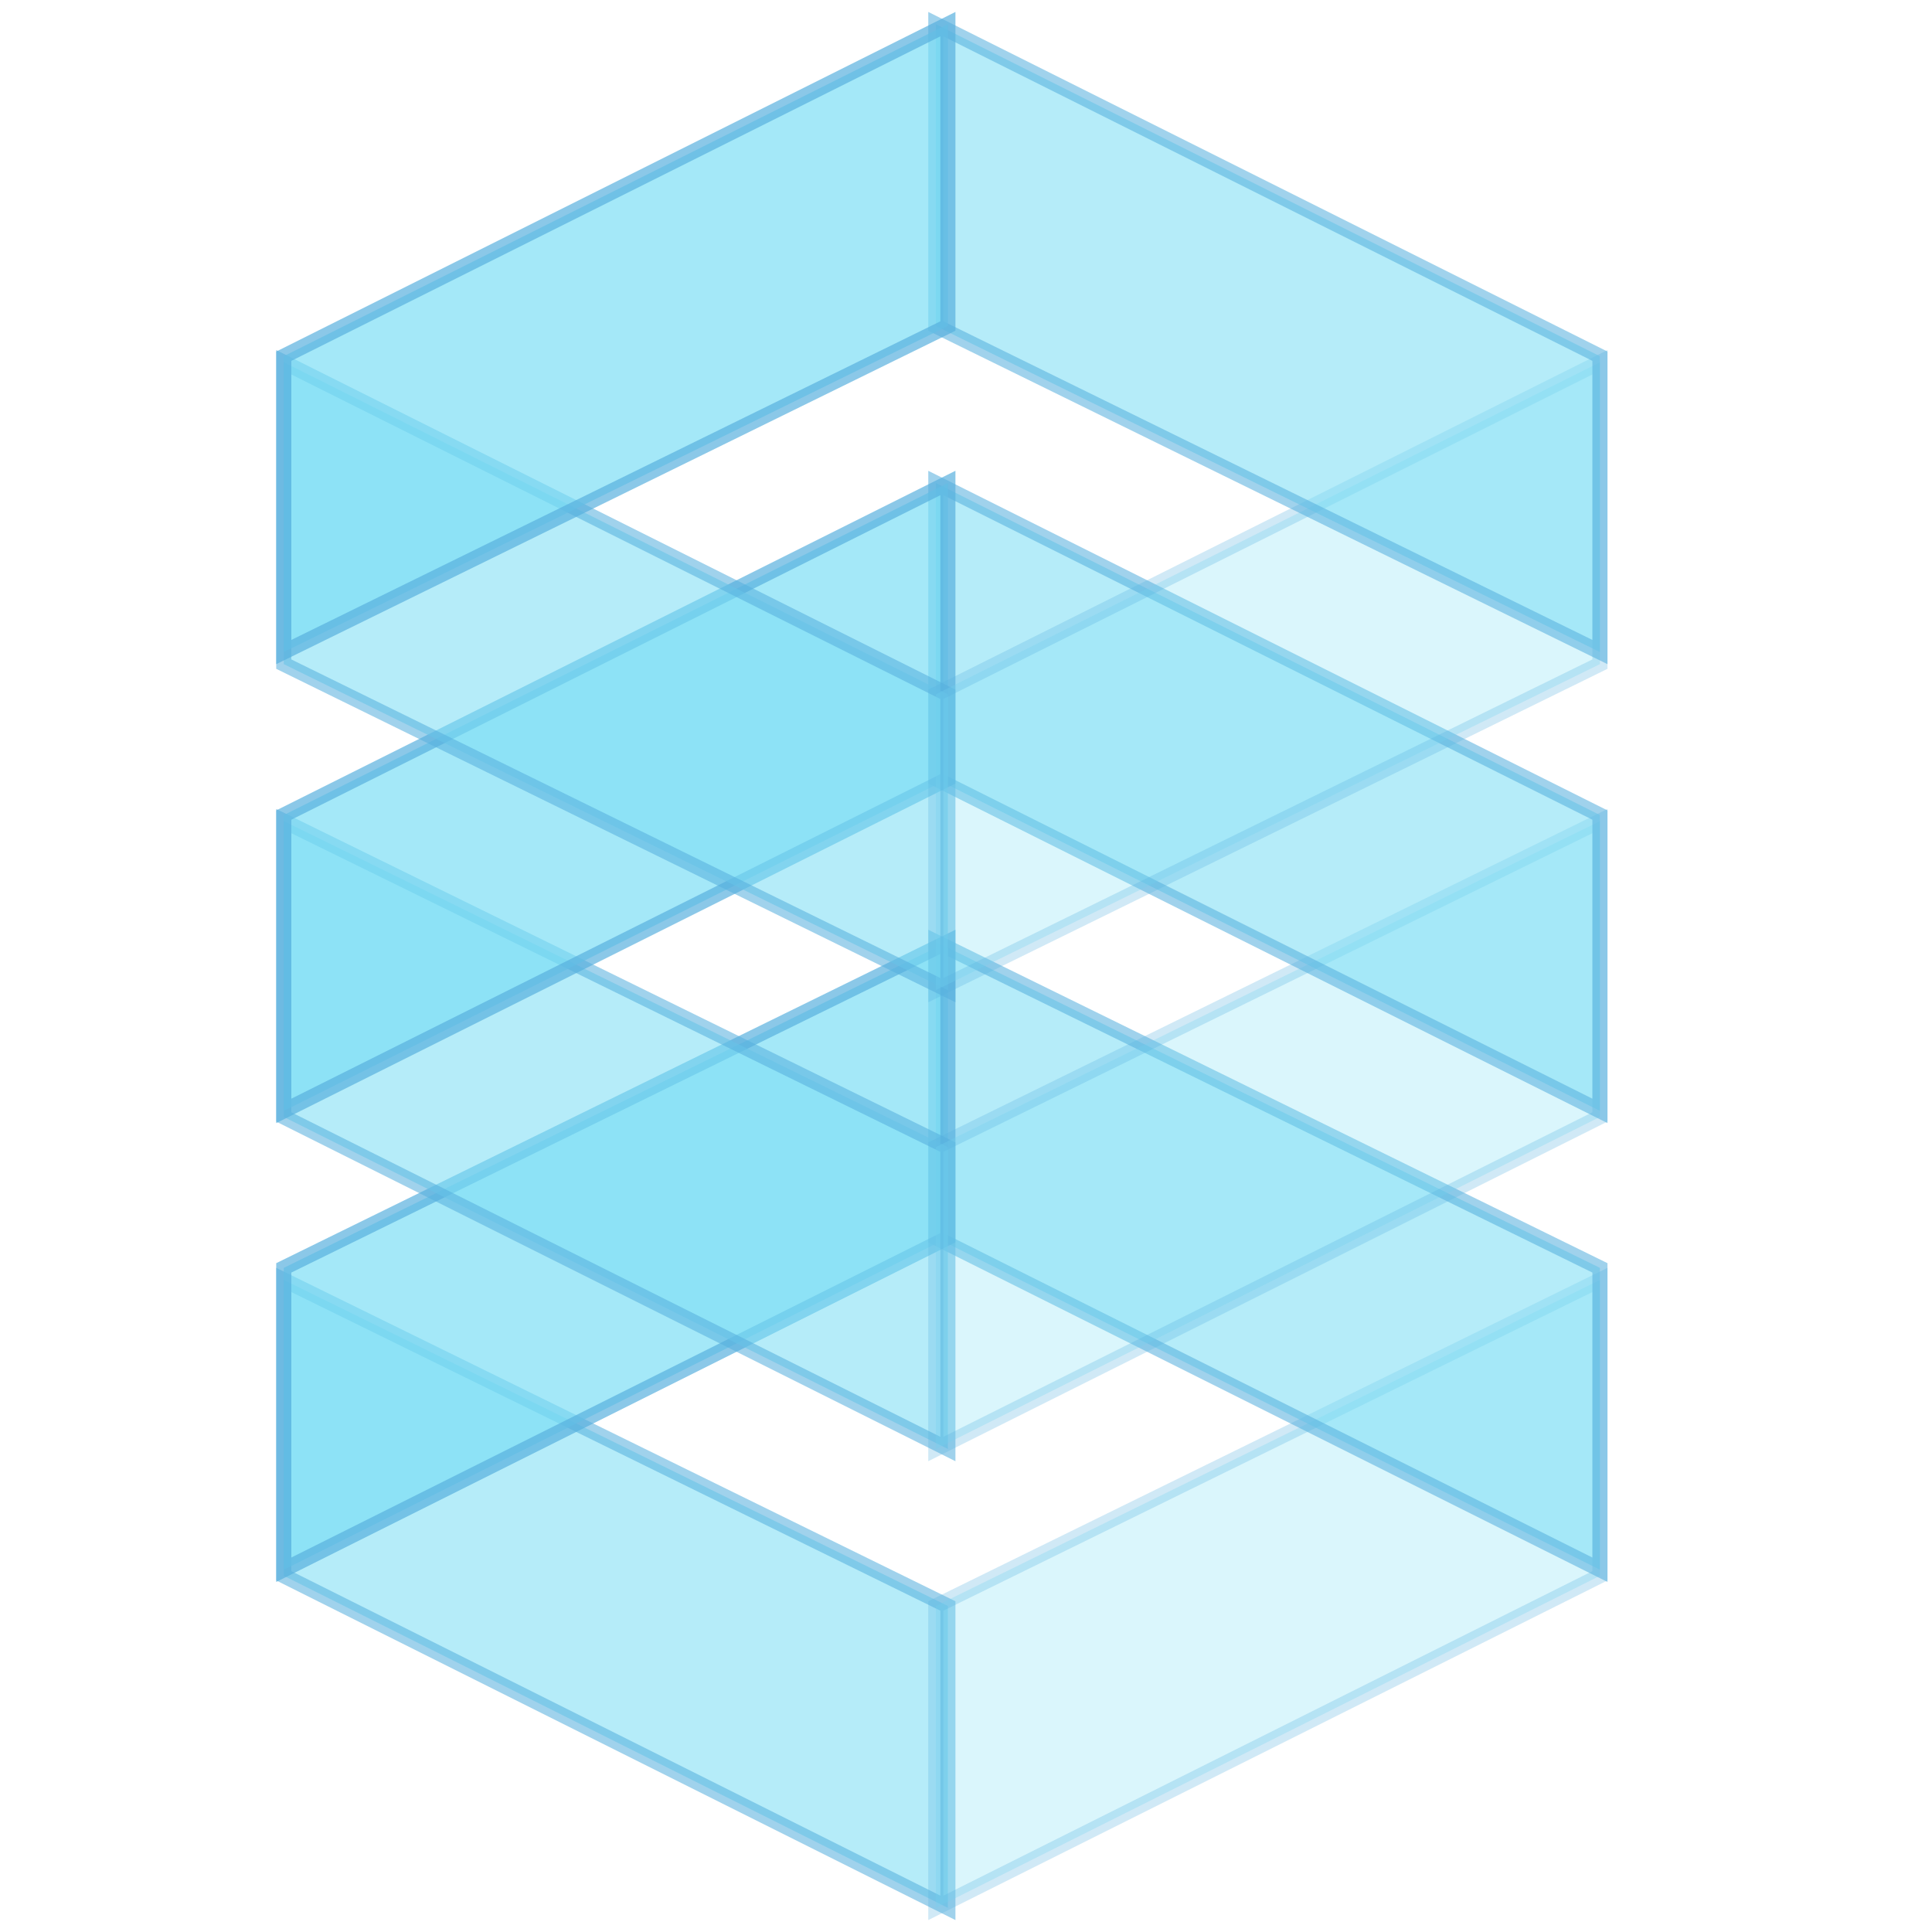
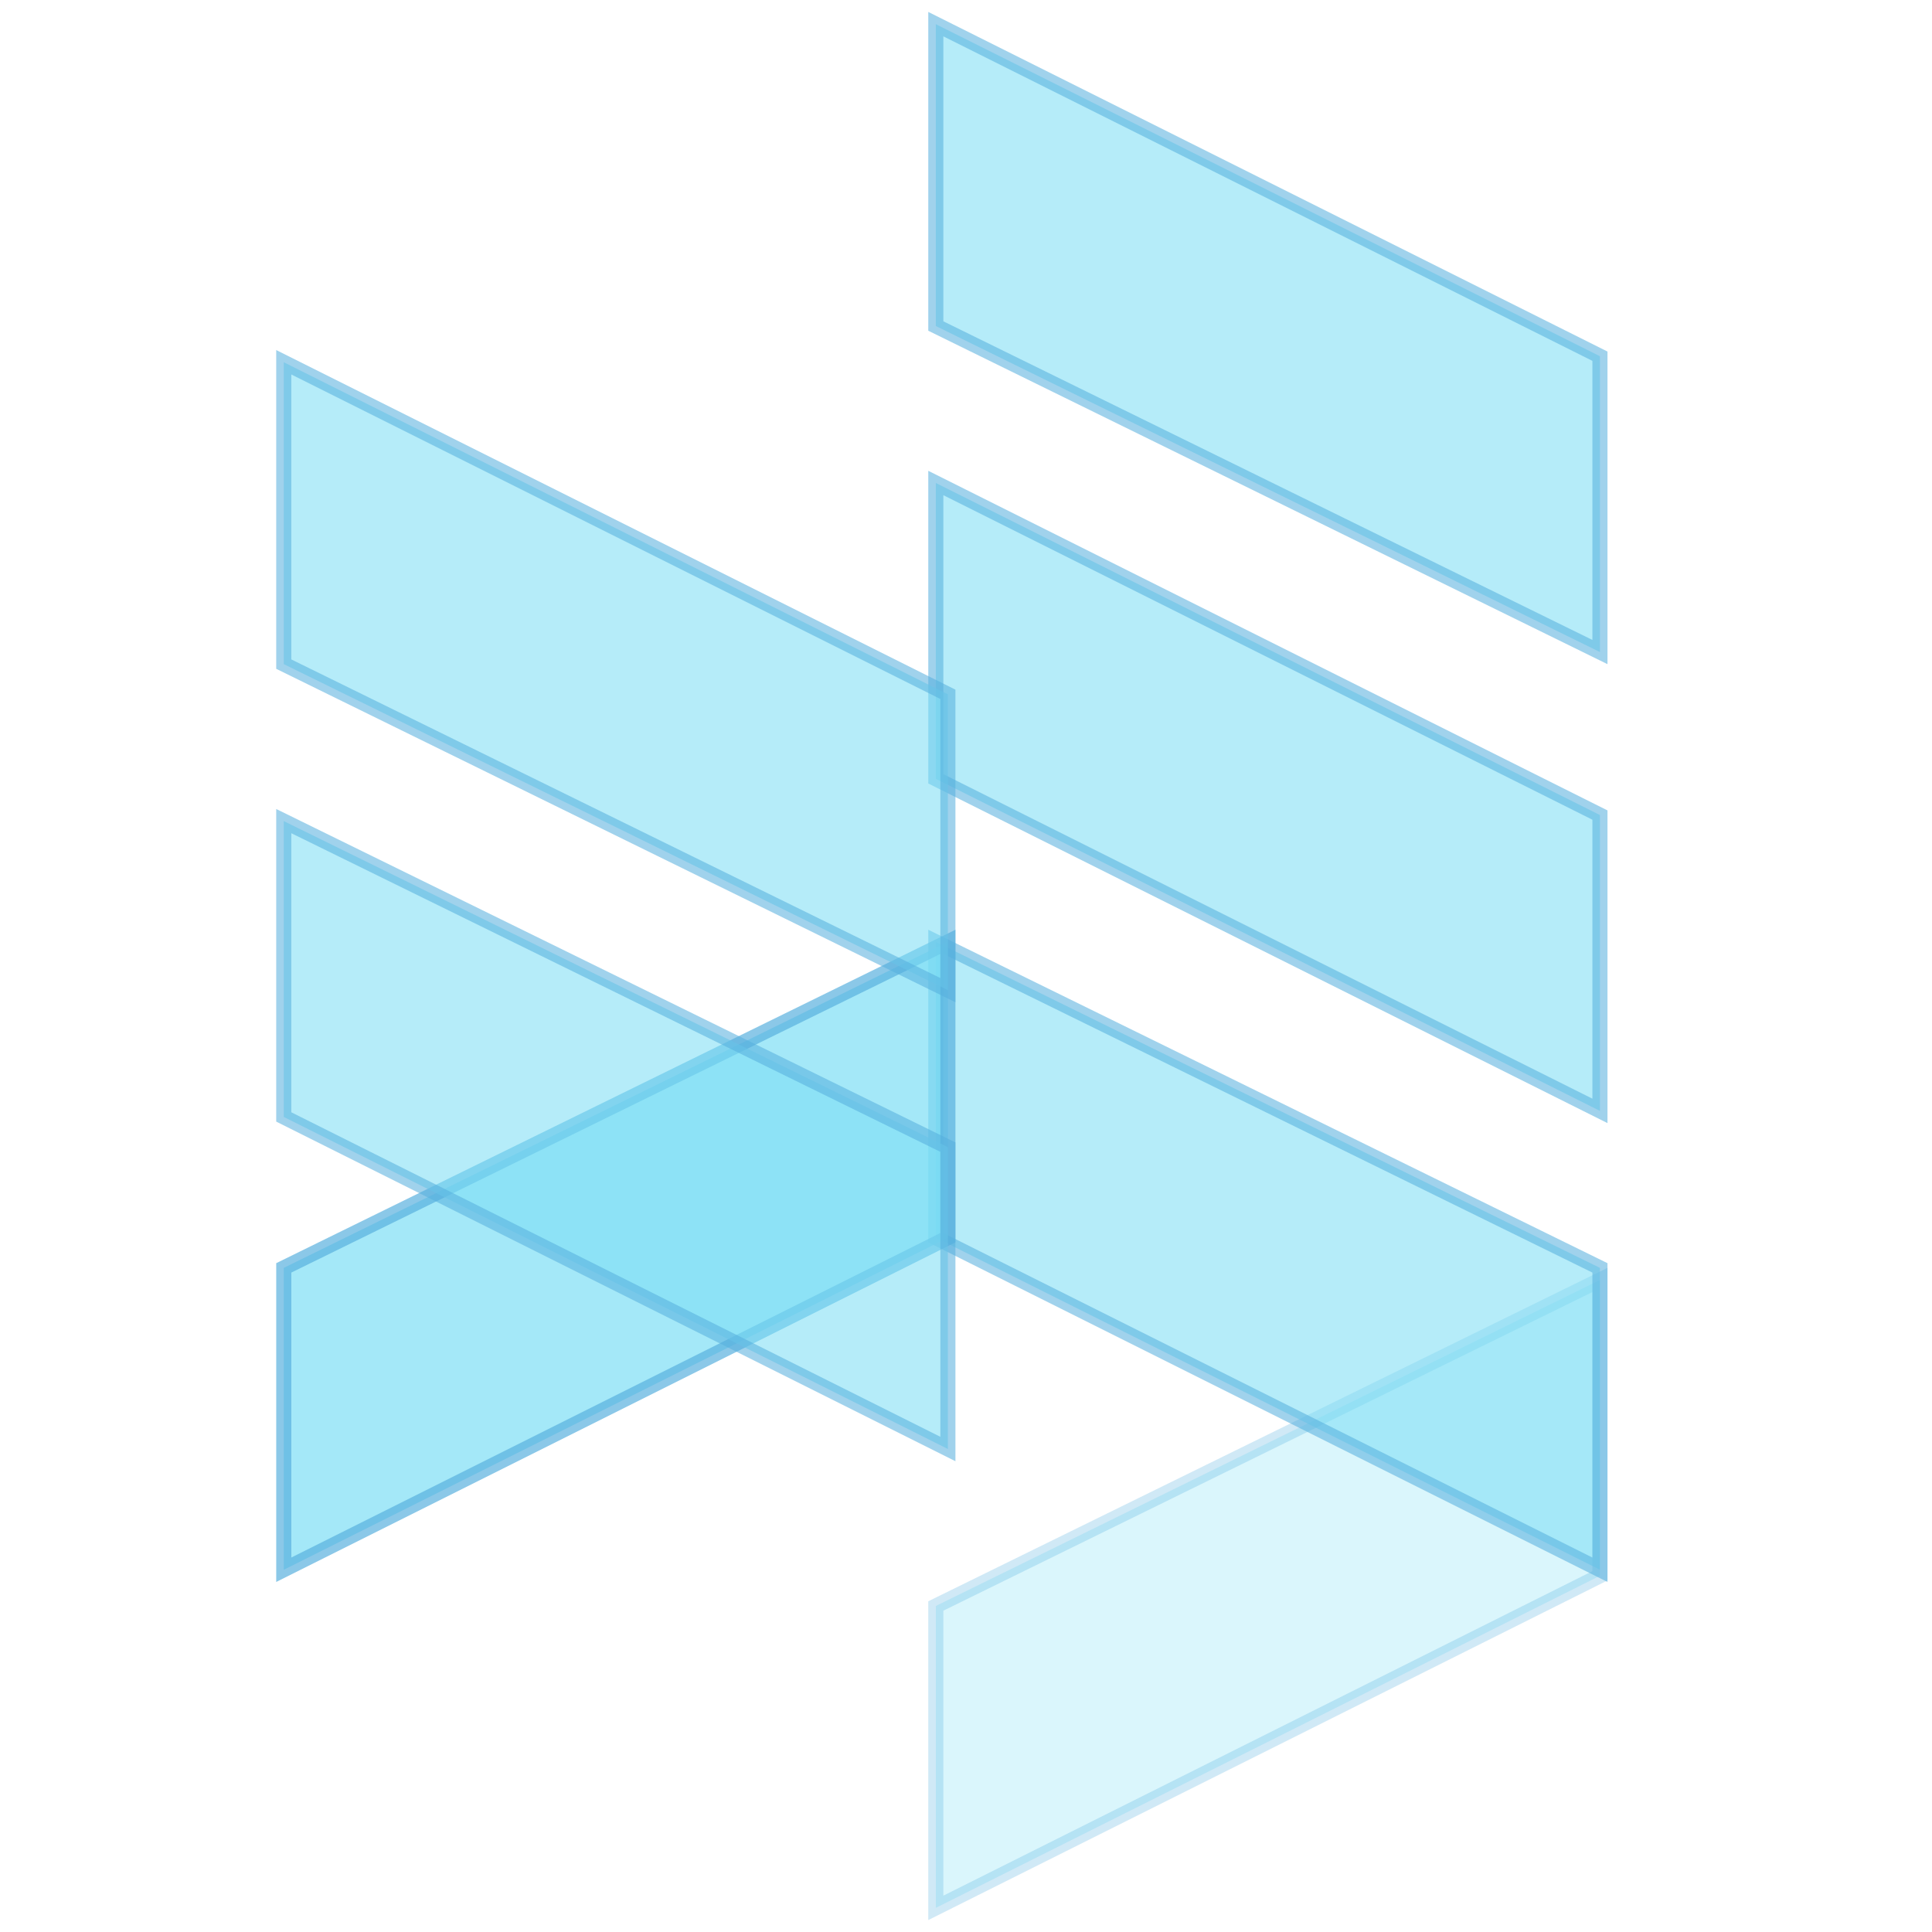
<svg xmlns="http://www.w3.org/2000/svg" id="Layer_1" x="0" y="0" version="1.1" viewBox="0 0 32 32" style="enable-background:new 0 0 32 32" xml:space="preserve">
  <style type="text/css">.st0{opacity:.56}.st0,.st1,.st2{fill:#7bdef4;stroke:#57afde;stroke-width:.25;stroke-miterlimit:10;enable-background:new}.st1{opacity:.28}.st2{opacity:.69}</style>
  <g>
    <g>
-       <polygon points="15.7 31.6 4.7 26.1 4.7 21.2 15.7 26.6" class="st0" />
      <polygon points="15.5 31.6 26.5 26.1 26.5 21.2 15.5 26.6" class="st1" />
      <polygon points="15.5 15.6 26.5 21 26.5 26 15.5 20.5" class="st0" />
      <polygon points="15.7 15.6 4.7 21 4.7 26 15.7 20.5" class="st2" />
    </g>
    <g>
      <polygon points="15.7 24 4.7 18.5 4.7 13.6 15.7 19" class="st0" />
-       <polygon points="15.5 24 26.5 18.5 26.5 13.6 15.5 19" class="st1" />
      <polygon points="15.5 8 26.5 13.5 26.5 18.4 15.5 12.9" class="st0" />
-       <polygon points="15.7 8 4.7 13.5 4.7 18.4 15.7 12.9" class="st2" />
    </g>
    <g>
      <polygon points="15.7 16.4 4.7 11 4.7 6 15.7 11.5" class="st0" />
-       <polygon points="15.5 16.4 26.5 11 26.5 6 15.5 11.5" class="st1" />
      <polygon points="15.5 .4 26.5 5.9 26.5 10.8 15.5 5.4" class="st0" />
-       <polygon points="15.7 .4 4.7 5.9 4.7 10.8 15.7 5.4" class="st2" />
    </g>
  </g>
</svg>